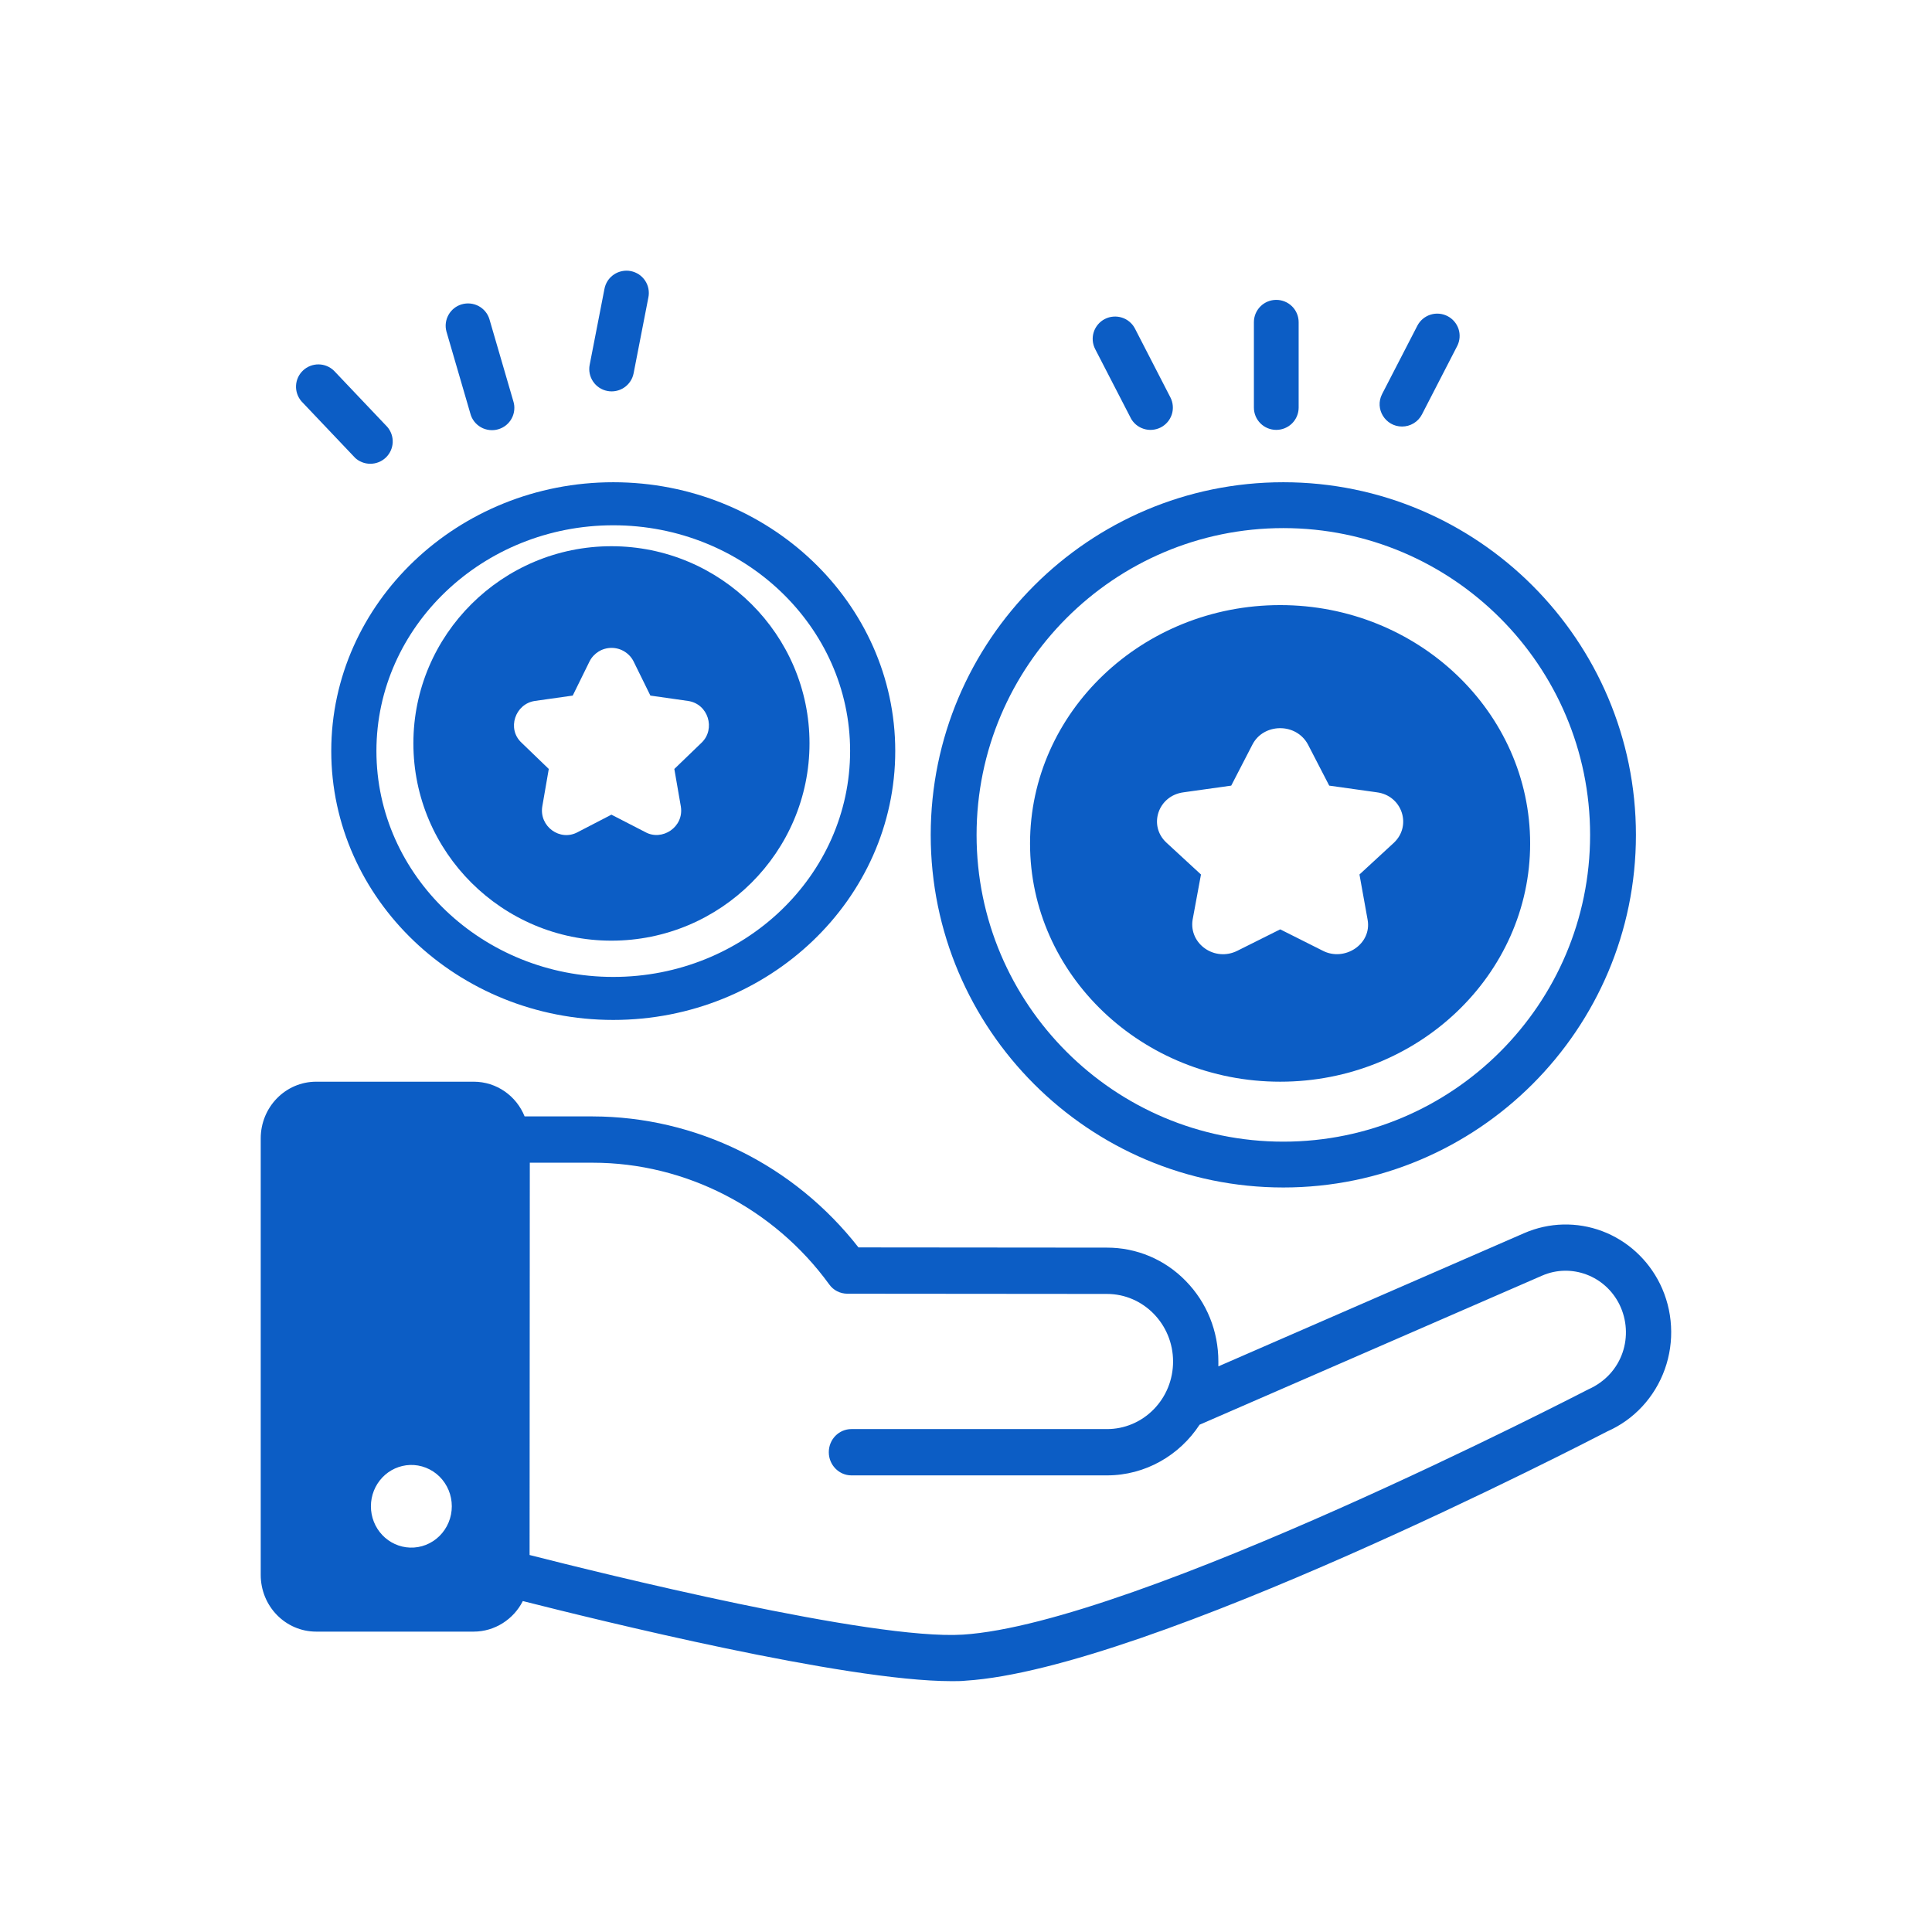
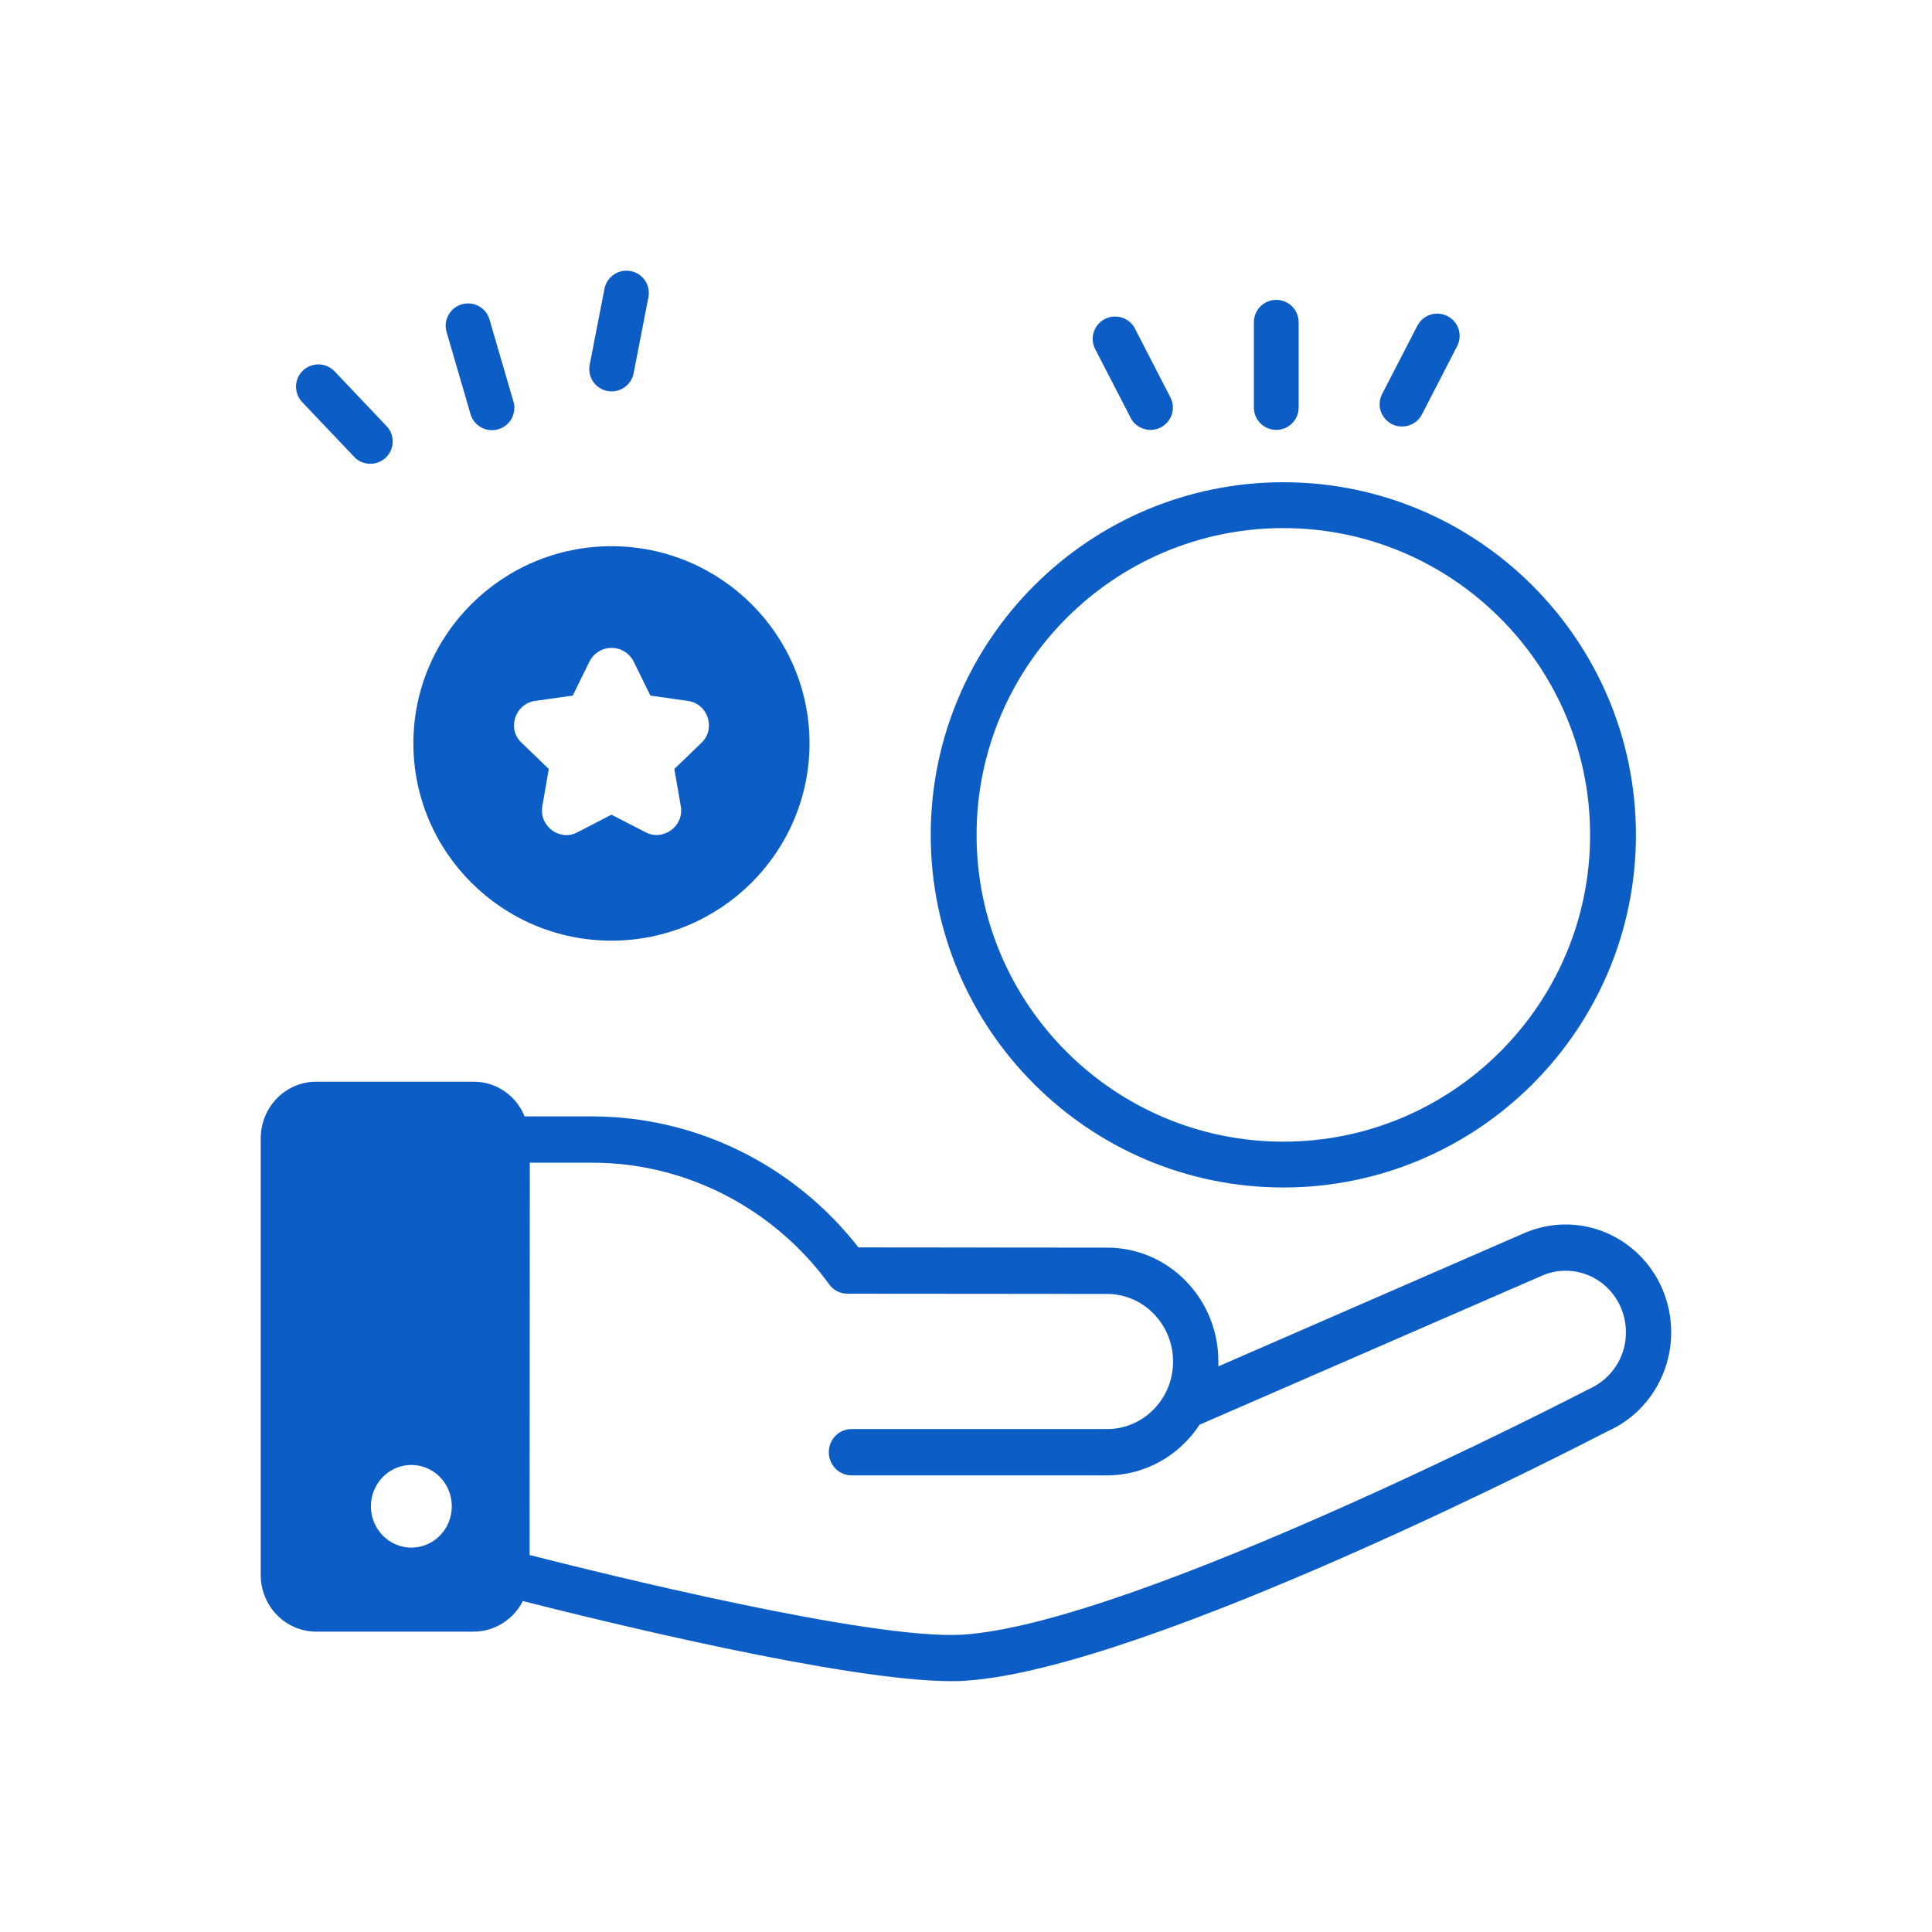
<svg xmlns="http://www.w3.org/2000/svg" width="61" height="61" viewBox="0 0 61 61" fill="none">
  <path d="M52.414 40.54C52.033 39.766 51.379 39.169 50.583 38.87C49.787 38.572 48.91 38.594 48.13 38.932L38.468 43.141V42.988C38.468 42.03 38.104 41.124 37.439 40.445C37.113 40.109 36.725 39.844 36.298 39.663C35.87 39.483 35.412 39.391 34.95 39.392L27.105 39.385C26.099 38.098 24.823 37.058 23.371 36.342C21.919 35.627 20.328 35.253 18.716 35.249H16.564C16.306 34.606 15.684 34.153 14.955 34.153H9.985C9.012 34.153 8.232 34.957 8.232 35.943V49.725C8.232 50.712 9.012 51.516 9.985 51.516H14.955C15.627 51.516 16.221 51.121 16.507 50.551C18.874 51.15 26.676 53.08 30.044 53.08C30.201 53.08 30.352 53.08 30.488 53.065C36.259 52.7 50.197 45.48 50.747 45.195C51.165 45.011 51.541 44.743 51.853 44.406C52.165 44.069 52.407 43.67 52.563 43.234C52.719 42.798 52.786 42.335 52.76 41.871C52.735 41.408 52.617 40.955 52.414 40.54ZM12.945 48.863C12.614 48.852 12.3 48.709 12.07 48.466C11.839 48.222 11.711 47.897 11.711 47.559C11.711 47.22 11.839 46.895 12.07 46.651C12.3 46.408 12.614 46.266 12.945 46.254C13.116 46.248 13.287 46.278 13.447 46.341C13.607 46.404 13.753 46.499 13.876 46.62C13.999 46.742 14.097 46.888 14.164 47.049C14.231 47.21 14.265 47.383 14.265 47.559C14.265 47.734 14.231 47.907 14.164 48.068C14.097 48.229 13.999 48.375 13.876 48.497C13.753 48.618 13.607 48.714 13.447 48.777C13.287 48.84 13.116 48.869 12.945 48.863ZM50.139 43.872C49.996 43.945 35.873 51.26 30.402 51.611C27.52 51.793 18.959 49.667 16.721 49.097L16.728 36.711H18.716C21.648 36.711 24.437 38.15 26.182 40.554C26.311 40.737 26.526 40.847 26.755 40.847L34.95 40.854C36.101 40.854 37.038 41.811 37.038 42.988C37.038 43.268 36.985 43.546 36.88 43.805C36.775 44.064 36.621 44.299 36.427 44.497C36.233 44.695 36.003 44.853 35.749 44.96C35.496 45.067 35.224 45.122 34.95 45.121H26.883C26.49 45.121 26.168 45.443 26.168 45.852C26.168 46.254 26.49 46.583 26.883 46.583H34.95C36.166 46.583 37.245 45.947 37.875 44.983L48.688 40.277C49.61 39.875 50.683 40.277 51.133 41.19C51.602 42.148 51.255 43.379 50.139 43.872Z" fill="#0C5DC5" />
  <path d="M40.519 37.493C46.658 37.493 51.652 32.5 51.652 26.363C51.652 20.22 46.658 15.226 40.519 15.226C34.38 15.226 29.386 20.22 29.386 26.363C29.386 32.5 34.38 37.493 40.519 37.493ZM40.519 16.674C45.861 16.674 50.205 21.023 50.205 26.363C50.205 31.704 45.861 36.046 40.519 36.046C35.177 36.046 30.834 31.704 30.834 26.363C30.834 21.023 35.177 16.674 40.519 16.674Z" fill="#0C5DC5" />
-   <path d="M40.421 34.153C44.769 34.153 48.312 30.777 48.312 26.633C48.312 22.482 44.769 19.105 40.421 19.105C36.065 19.105 32.522 22.482 32.522 26.633C32.522 30.777 36.065 34.153 40.421 34.153ZM37.37 25.016L38.874 24.805L39.544 23.508C39.892 22.83 40.923 22.808 41.298 23.508L41.968 24.805L43.472 25.016C44.267 25.118 44.584 26.062 44.014 26.605L42.923 27.611L43.18 29.038C43.321 29.813 42.447 30.375 41.761 30.016L40.421 29.343L39.074 30.016C38.351 30.383 37.533 29.795 37.655 29.038L37.919 27.611L36.828 26.605C36.247 26.067 36.564 25.12 37.37 25.016ZM19.363 32.203C24.274 32.203 28.266 28.392 28.266 23.711C28.266 19.038 24.274 15.226 19.363 15.226C14.458 15.226 10.459 19.038 10.459 23.711C10.459 28.392 14.458 32.203 19.363 32.203ZM19.363 16.585C23.49 16.585 26.841 19.785 26.841 23.711C26.841 27.645 23.49 30.845 19.363 30.845C15.242 30.845 11.885 27.645 11.885 23.711C11.885 19.785 15.242 16.585 19.363 16.585Z" fill="#0C5DC5" />
  <path d="M19.305 29.7C22.754 29.7 25.559 26.905 25.559 23.469C25.559 20.041 22.754 17.246 19.305 17.246C15.857 17.246 13.052 20.041 13.052 23.469C13.052 26.905 15.857 29.7 19.305 29.7ZM16.889 22.131L18.083 21.962L18.613 20.885C18.677 20.756 18.777 20.648 18.899 20.572C19.023 20.496 19.164 20.456 19.309 20.456C19.454 20.456 19.595 20.496 19.718 20.572C19.841 20.648 19.941 20.756 20.005 20.885L20.535 21.962L21.722 22.131C22.365 22.223 22.6 23.018 22.153 23.448L21.291 24.279L21.496 25.461C21.605 26.116 20.9 26.568 20.372 26.271L19.305 25.722L18.245 26.271C17.684 26.581 17.017 26.091 17.122 25.461L17.327 24.279L16.465 23.448C15.998 23.013 16.263 22.223 16.889 22.131ZM40.296 13.573C40.483 13.573 40.663 13.499 40.796 13.367C40.928 13.235 41.003 13.056 41.003 12.87V10.172C41.003 9.985 40.928 9.806 40.796 9.674C40.663 9.542 40.483 9.468 40.296 9.468C40.109 9.468 39.929 9.542 39.797 9.674C39.664 9.806 39.59 9.985 39.59 10.172V12.869C39.59 13.056 39.664 13.235 39.797 13.367C39.929 13.499 40.109 13.573 40.296 13.573V13.573ZM35.696 13.191C35.738 13.273 35.797 13.346 35.867 13.406C35.938 13.466 36.02 13.511 36.108 13.539C36.197 13.568 36.29 13.579 36.382 13.571C36.475 13.563 36.565 13.538 36.648 13.496C36.73 13.454 36.803 13.396 36.864 13.325C36.924 13.255 36.969 13.173 36.998 13.085C37.026 12.997 37.037 12.904 37.029 12.812C37.022 12.72 36.996 12.63 36.954 12.548L35.836 10.377C35.794 10.294 35.735 10.221 35.664 10.161C35.594 10.101 35.512 10.056 35.423 10.028C35.335 10 35.242 9.989 35.149 9.997C35.056 10.004 34.966 10.03 34.884 10.072C34.801 10.114 34.728 10.172 34.668 10.243C34.608 10.314 34.562 10.395 34.534 10.483C34.505 10.572 34.495 10.664 34.502 10.757C34.51 10.849 34.536 10.938 34.578 11.021L35.697 13.19L35.696 13.191ZM44.267 13.467C44.397 13.467 44.525 13.432 44.636 13.364C44.747 13.297 44.837 13.2 44.896 13.085L46.014 10.915C46.095 10.75 46.108 10.559 46.05 10.384C45.991 10.209 45.866 10.064 45.702 9.98C45.537 9.896 45.346 9.879 45.169 9.934C44.993 9.989 44.845 10.11 44.757 10.272L43.638 12.441C43.395 12.913 43.744 13.467 44.267 13.467ZM14.85 13.055C14.873 13.146 14.915 13.231 14.972 13.306C15.03 13.381 15.102 13.443 15.184 13.49C15.266 13.537 15.357 13.566 15.451 13.577C15.544 13.588 15.64 13.581 15.73 13.554C15.821 13.528 15.906 13.484 15.979 13.425C16.052 13.365 16.113 13.292 16.157 13.209C16.202 13.125 16.229 13.034 16.237 12.941C16.246 12.847 16.235 12.752 16.206 12.662L15.451 10.072C15.396 9.896 15.274 9.75 15.111 9.663C14.948 9.577 14.758 9.557 14.581 9.608C14.403 9.659 14.253 9.778 14.163 9.938C14.072 10.098 14.047 10.287 14.095 10.465L14.85 13.055V13.055ZM11.201 14.446C11.332 14.572 11.507 14.642 11.688 14.643C11.87 14.644 12.046 14.575 12.178 14.451C12.31 14.326 12.389 14.156 12.399 13.975C12.408 13.794 12.347 13.617 12.229 13.479L10.547 11.707C10.416 11.579 10.242 11.507 10.059 11.505C9.877 11.504 9.7 11.572 9.568 11.697C9.435 11.822 9.356 11.993 9.347 12.175C9.338 12.356 9.4 12.534 9.519 12.672L11.201 14.444V14.446ZM19.176 12.344C19.267 12.362 19.361 12.362 19.452 12.343C19.543 12.325 19.629 12.289 19.706 12.237C19.783 12.186 19.849 12.119 19.9 12.042C19.952 11.965 19.987 11.879 20.005 11.788L20.471 9.394C20.49 9.303 20.491 9.208 20.473 9.117C20.456 9.025 20.42 8.938 20.368 8.86C20.316 8.783 20.25 8.716 20.172 8.664C20.094 8.613 20.006 8.577 19.915 8.559C19.823 8.541 19.728 8.542 19.637 8.561C19.545 8.58 19.458 8.616 19.381 8.669C19.303 8.722 19.237 8.789 19.186 8.867C19.136 8.946 19.101 9.033 19.084 9.125L18.618 11.519C18.582 11.702 18.621 11.892 18.726 12.047C18.83 12.201 18.992 12.309 19.176 12.344Z" fill="#0C5DC5" />
</svg>